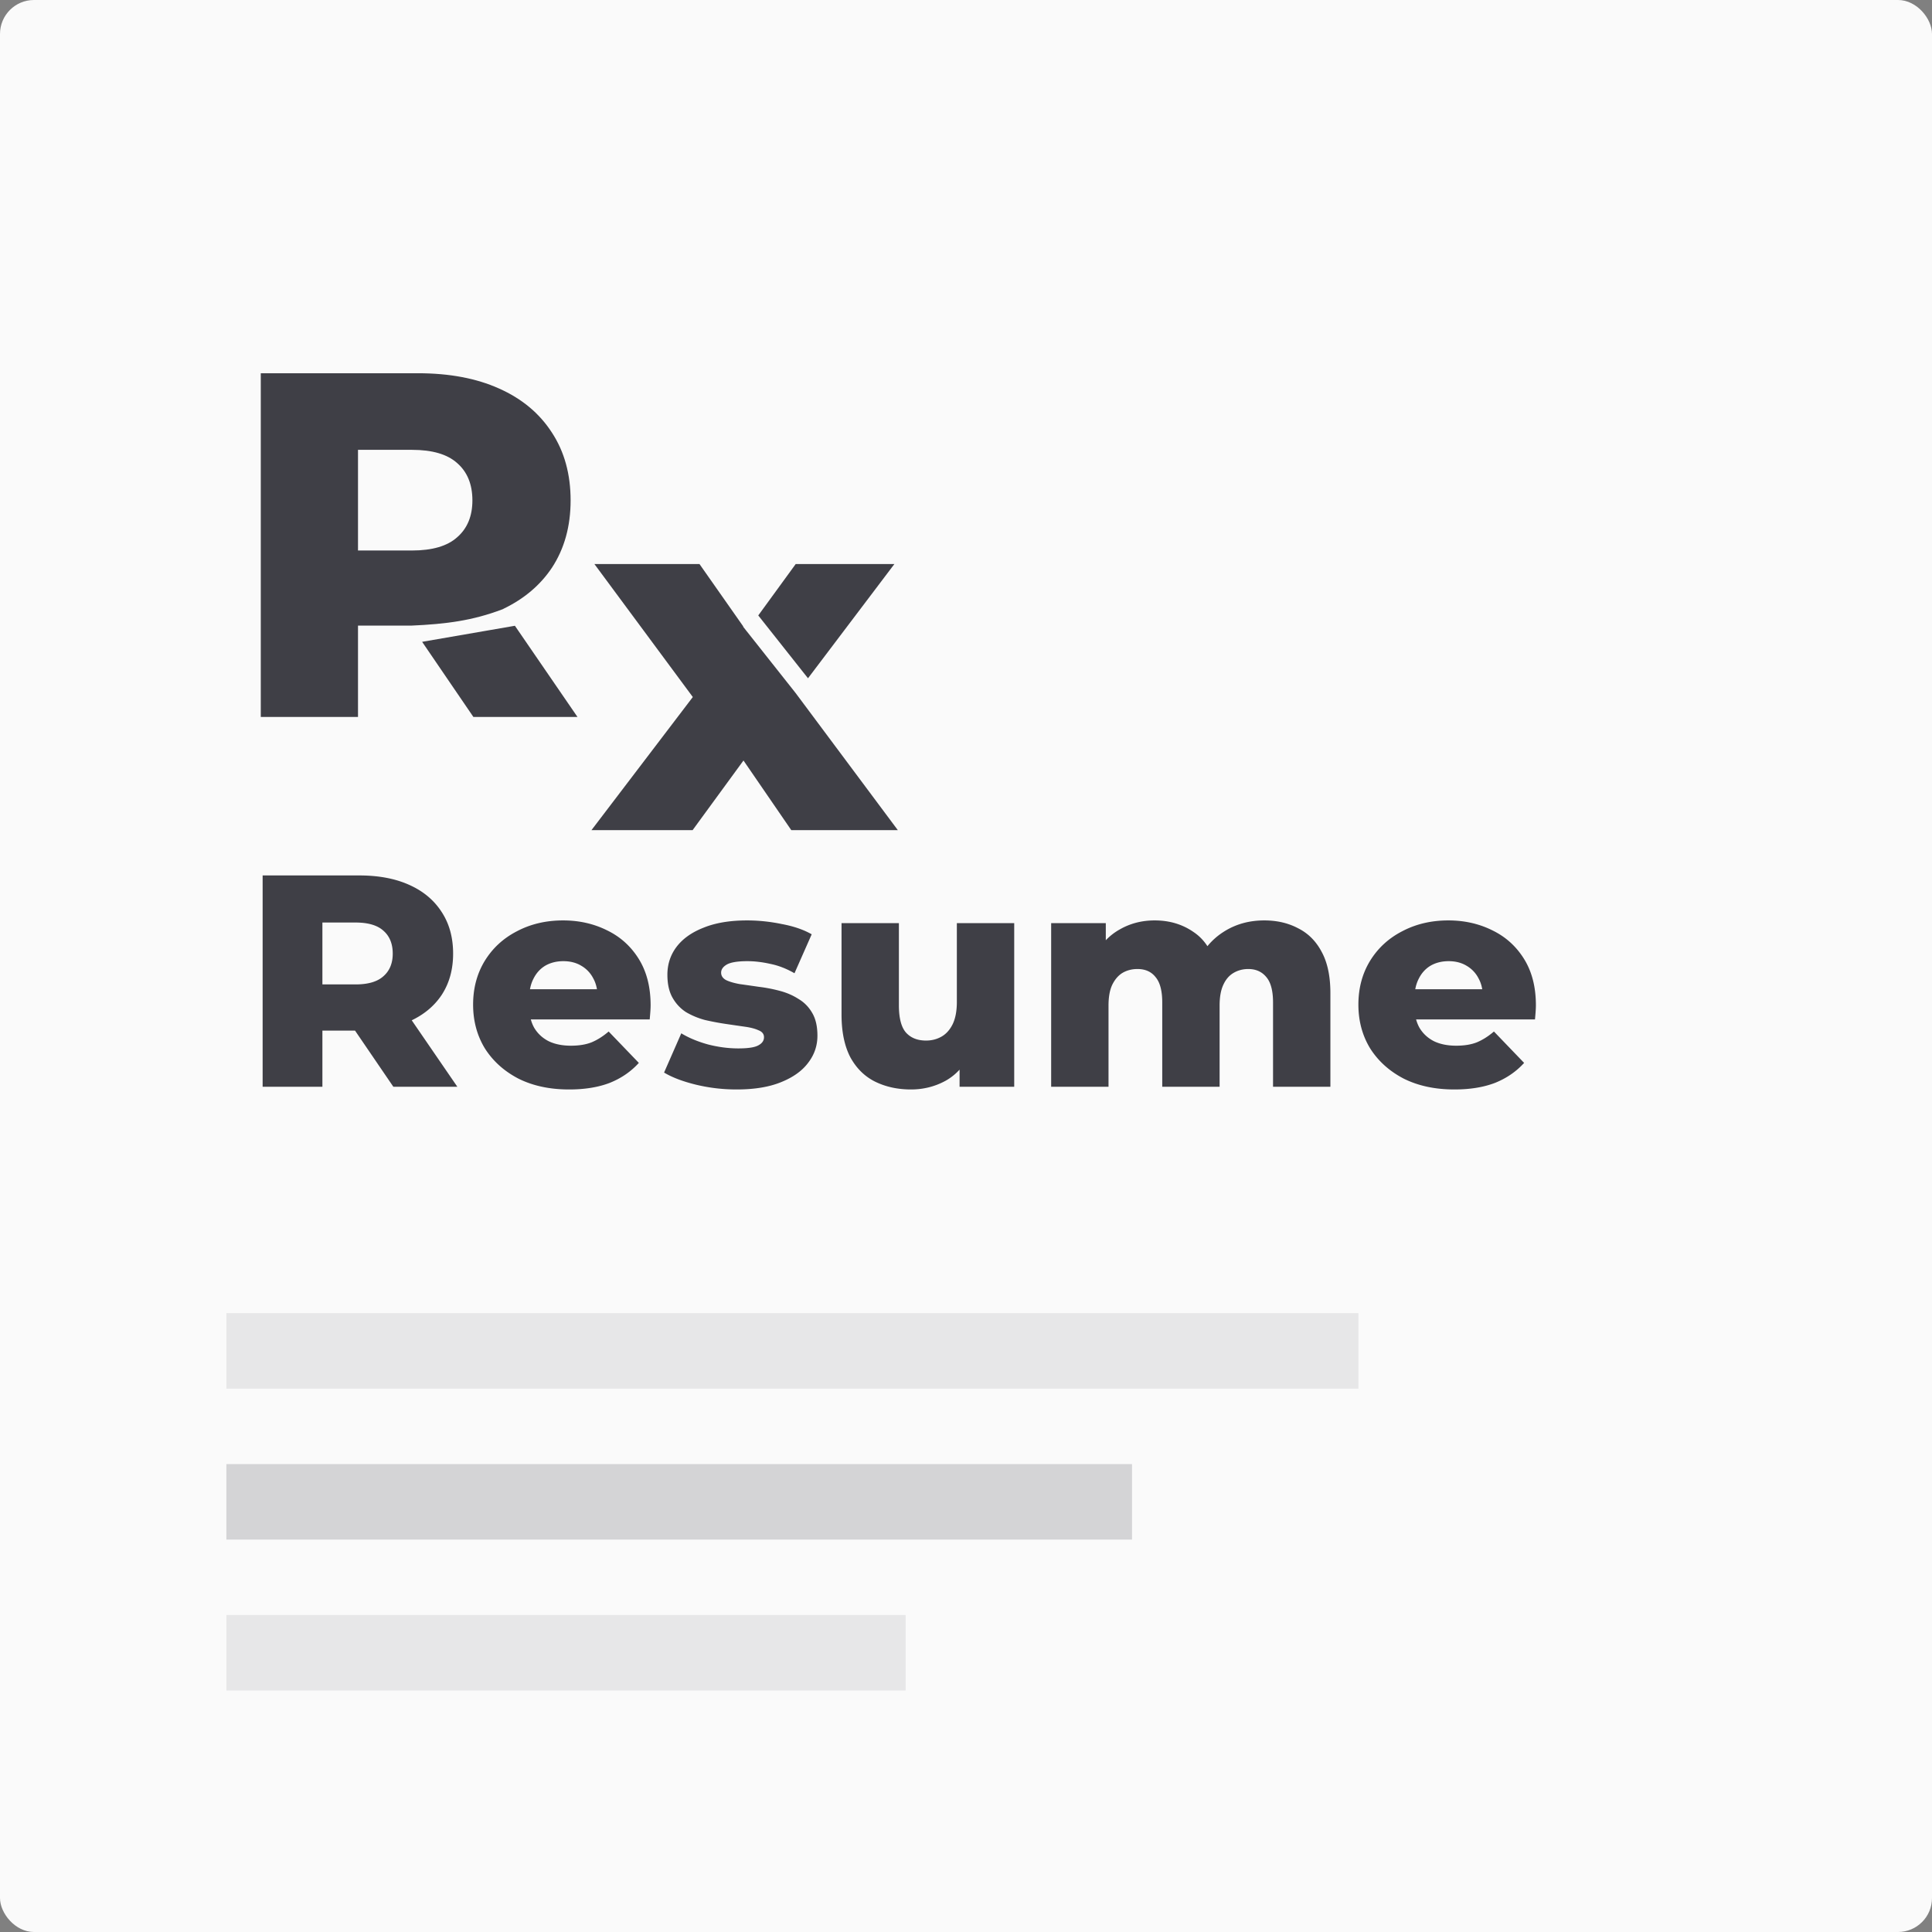
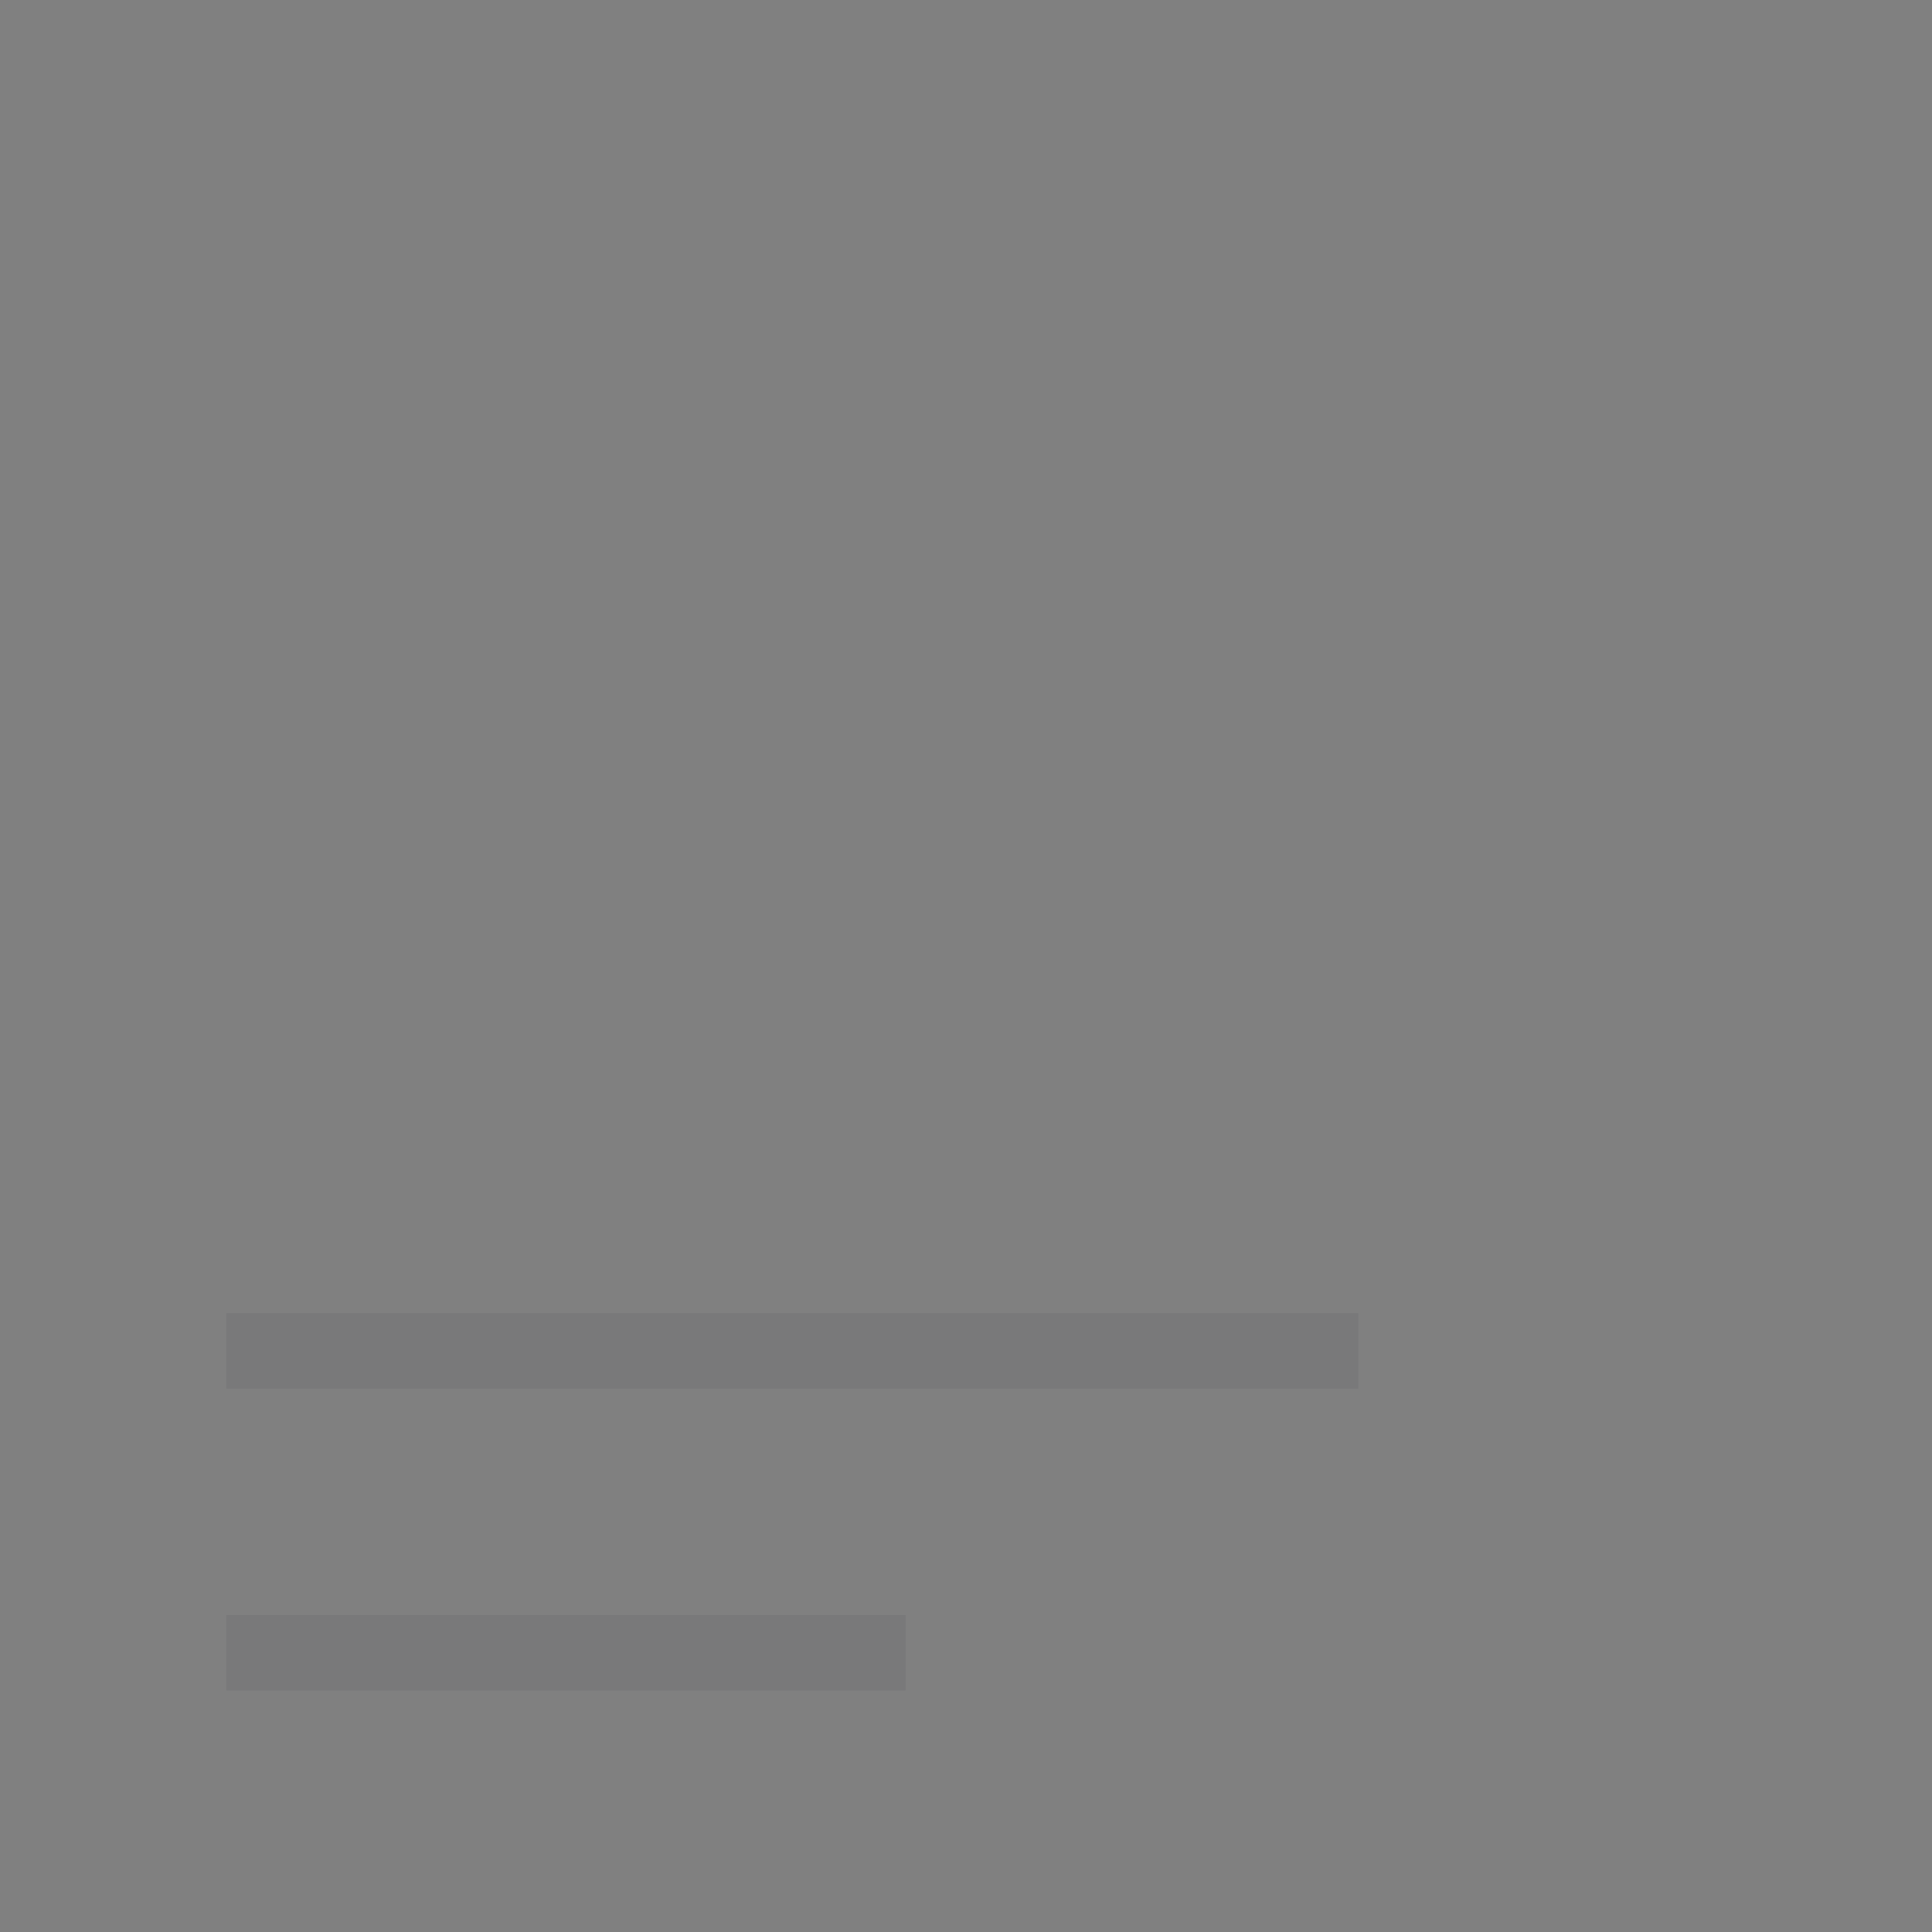
<svg xmlns="http://www.w3.org/2000/svg" width="512" height="512" fill="none" viewBox="0 0 512 512">
  <rect x="0" y="0" width="512" height="512" fill="#808080" stroke="none" />
-   <rect width="512" height="512" fill="#FAFAFA" rx="9" />
-   <path fill="#3F3F46" fill-rule="evenodd" d="M183.603 184.722 156.74 220h26.805l13.487-18.46L209.701 220h28.237l-26.93-36.126.004-.006-.153-.193-4.932-6.231-8.033-10.15-.012.016-.189-.269-.767-.969.056-.045-11.615-16.555H157.52l26.083 35.25Zm17.345-21.623 13.179 16.65 22.9-30.277h-26.155l-9.924 13.627ZM69.109 98.912V190h25.765v-24.203h14.079c9.424-.416 16.332-1.349 24.141-4.303l.303-.116-.015-.022c5.511-2.651 9.808-6.29 12.891-10.914 3.296-5.032 4.945-10.974 4.945-17.827 0-6.94-1.649-12.926-4.945-17.957-3.297-5.119-7.981-9.022-14.054-11.712-5.985-2.689-13.142-4.034-21.47-4.034h-41.64Zm67.347 66.924-24.589 4.254L125.453 190h27.586l-16.583-24.164Zm-41.582-19.948h14.313c5.379 0 9.369-1.172 11.972-3.514 2.689-2.342 4.034-5.595 4.034-9.759 0-4.251-1.345-7.547-4.034-9.89-2.603-2.342-6.593-3.513-11.972-3.513H94.874v26.676Z" clip-rule="evenodd" />
-   <path fill="#3F3F46" d="M69.6 288v-56h25.6c5.12 0 9.52.827 13.2 2.48 3.733 1.653 6.613 4.053 8.64 7.2 2.027 3.093 3.04 6.773 3.04 11.04 0 4.213-1.013 7.867-3.04 10.96-2.027 3.04-4.907 5.387-8.64 7.04-3.68 1.6-8.08 2.4-13.2 2.4H78.4l7.04-6.64V288H69.6Zm34.64 0-13.92-20.4h16.88l14 20.4h-16.96Zm-18.8-19.84-7.04-7.28h15.84c3.307 0 5.76-.72 7.36-2.16 1.653-1.44 2.48-3.44 2.48-6 0-2.613-.827-4.64-2.48-6.08-1.6-1.44-4.053-2.16-7.36-2.16H78.4l7.04-7.28v30.96Zm65.379 20.56c-5.12 0-9.6-.96-13.44-2.88-3.787-1.973-6.747-4.64-8.88-8-2.08-3.413-3.12-7.28-3.12-11.6 0-4.32 1.013-8.16 3.04-11.52 2.08-3.413 4.933-6.053 8.56-7.92 3.626-1.92 7.706-2.88 12.24-2.88 4.266 0 8.16.88 11.68 2.64 3.52 1.707 6.32 4.24 8.4 7.6 2.08 3.36 3.12 7.44 3.12 12.24 0 .533-.027 1.147-.08 1.84-.054.693-.107 1.333-.16 1.92h-34.32v-8h26.24l-5.76 2.24c.053-1.973-.32-3.68-1.12-5.12a8.107 8.107 0 0 0-3.2-3.36c-1.334-.8-2.907-1.2-4.72-1.2-1.814 0-3.414.4-4.8 1.2-1.334.8-2.374 1.947-3.12 3.44-.747 1.44-1.12 3.147-1.12 5.12v2.32c0 2.133.426 3.973 1.28 5.52.906 1.547 2.186 2.747 3.84 3.6 1.653.8 3.626 1.2 5.92 1.2 2.133 0 3.946-.293 5.44-.88 1.546-.64 3.066-1.6 4.56-2.88l8 8.32c-2.08 2.293-4.64 4.053-7.68 5.28-3.04 1.173-6.64 1.76-10.8 1.76Zm44.368 0c-3.68 0-7.28-.427-10.8-1.28-3.467-.853-6.267-1.92-8.4-3.2l4.56-10.4c2.027 1.227 4.4 2.213 7.12 2.96 2.72.693 5.387 1.04 8 1.04 2.56 0 4.32-.267 5.28-.8 1.013-.533 1.52-1.253 1.52-2.16 0-.853-.48-1.467-1.44-1.84-.907-.427-2.133-.747-3.68-.96-1.493-.213-3.147-.453-4.96-.72a71.45 71.45 0 0 1-5.52-1.04 20.062 20.062 0 0 1-5.04-2.08c-1.493-.96-2.693-2.24-3.6-3.84-.907-1.6-1.36-3.627-1.36-6.08 0-2.773.8-5.227 2.4-7.36 1.653-2.187 4.053-3.893 7.2-5.12 3.147-1.28 6.987-1.92 11.52-1.92 3.04 0 6.107.32 9.2.96 3.147.587 5.787 1.493 7.92 2.72l-4.56 10.32c-2.133-1.227-4.267-2.053-6.4-2.48-2.133-.48-4.16-.72-6.08-.72-2.56 0-4.373.293-5.44.88-1.013.587-1.52 1.307-1.52 2.16 0 .853.453 1.52 1.36 2 .907.427 2.107.773 3.6 1.04 1.547.213 3.227.453 5.04.72 1.813.213 3.627.56 5.44 1.04 1.867.48 3.547 1.2 5.04 2.16 1.547.907 2.773 2.16 3.68 3.76.907 1.547 1.36 3.547 1.36 6 0 2.667-.827 5.067-2.48 7.2-1.6 2.133-4 3.84-7.2 5.12-3.147 1.28-7.067 1.92-11.76 1.92Zm46.23 0c-3.52 0-6.693-.693-9.52-2.08-2.773-1.387-4.96-3.547-6.56-6.48-1.547-2.987-2.32-6.747-2.32-11.28v-24.24h15.2v21.76c0 3.36.613 5.76 1.84 7.2 1.28 1.44 3.067 2.16 5.36 2.16 1.493 0 2.853-.347 4.08-1.04 1.227-.693 2.213-1.787 2.96-3.28.747-1.547 1.12-3.52 1.12-5.92v-20.88h15.2V288h-14.48v-12.24l2.8 3.44c-1.493 3.2-3.653 5.6-6.48 7.2-2.827 1.547-5.893 2.32-9.2 2.32Zm93.631-44.8c3.36 0 6.346.693 8.96 2.08 2.666 1.333 4.746 3.413 6.24 6.24 1.546 2.827 2.32 6.48 2.32 10.96V288h-15.2v-22.32c0-3.093-.587-5.333-1.76-6.72-1.174-1.44-2.774-2.16-4.8-2.16-1.44 0-2.747.347-3.92 1.04-1.174.693-2.08 1.76-2.72 3.2-.64 1.387-.96 3.2-.96 5.44V288h-15.2v-22.32c0-3.093-.587-5.333-1.76-6.72-1.12-1.44-2.72-2.16-4.8-2.16-1.494 0-2.827.347-4 1.04-1.12.693-2.027 1.76-2.72 3.2-.64 1.387-.96 3.2-.96 5.44V288h-15.2v-43.36h14.48v12.08l-2.88-3.44c1.6-3.093 3.786-5.413 6.56-6.96 2.773-1.6 5.866-2.4 9.28-2.4 3.893 0 7.306 1.013 10.24 3.04 2.986 1.973 4.986 5.067 6 9.28l-4.96-1.04c1.546-3.52 3.866-6.267 6.96-8.24 3.146-2.027 6.746-3.04 10.8-3.04Zm50.38 44.8c-5.12 0-9.6-.96-13.44-2.88-3.787-1.973-6.747-4.64-8.88-8-2.08-3.413-3.12-7.28-3.12-11.6 0-4.32 1.013-8.16 3.04-11.52 2.08-3.413 4.933-6.053 8.56-7.92 3.627-1.92 7.707-2.88 12.24-2.88 4.267 0 8.16.88 11.68 2.64 3.52 1.707 6.32 4.24 8.4 7.6 2.08 3.36 3.12 7.44 3.12 12.24 0 .533-.027 1.147-.08 1.84-.053.693-.107 1.333-.16 1.92h-34.32v-8h26.24l-5.76 2.24c.053-1.973-.32-3.68-1.12-5.12a8.1 8.1 0 0 0-3.2-3.36c-1.333-.8-2.907-1.2-4.72-1.2-1.813 0-3.413.4-4.8 1.2-1.333.8-2.373 1.947-3.12 3.44-.747 1.44-1.12 3.147-1.12 5.12v2.32c0 2.133.427 3.973 1.28 5.52.907 1.547 2.187 2.747 3.84 3.6 1.653.8 3.627 1.2 5.92 1.2 2.133 0 3.947-.293 5.44-.88 1.547-.64 3.067-1.6 4.56-2.88l8 8.32c-2.08 2.293-4.64 4.053-7.68 5.28-3.04 1.173-6.64 1.76-10.8 1.76Z" />
  <path stroke="#3F3F46" stroke-miterlimit="16" stroke-width="20" d="M60 358h300" opacity=".1" />
-   <path stroke="#3F3F46" stroke-miterlimit="16" stroke-width="20" d="M60 398h240" opacity=".2" />
  <path stroke="#3F3F46" stroke-miterlimit="16" stroke-width="20" d="M60 438h180" opacity=".1" />
</svg>